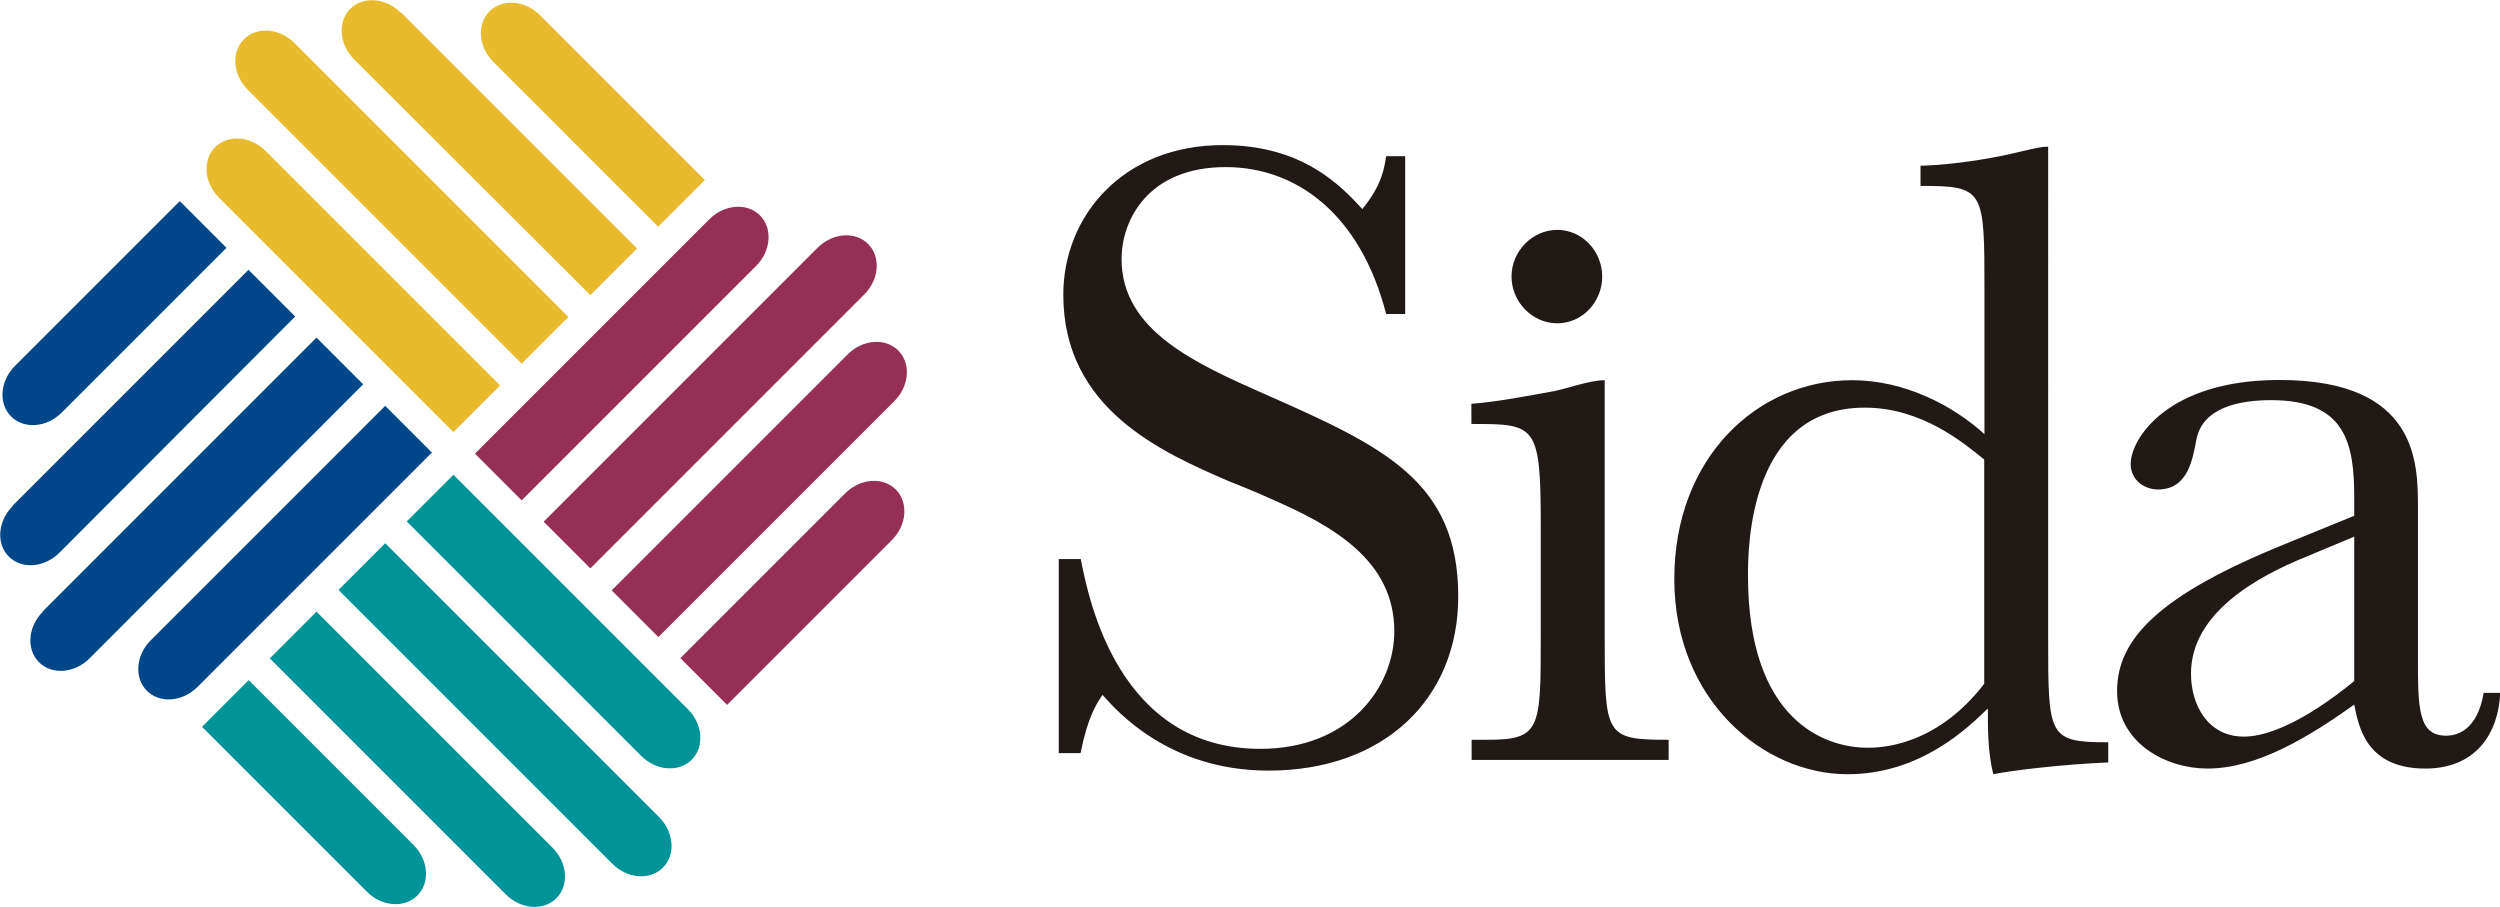
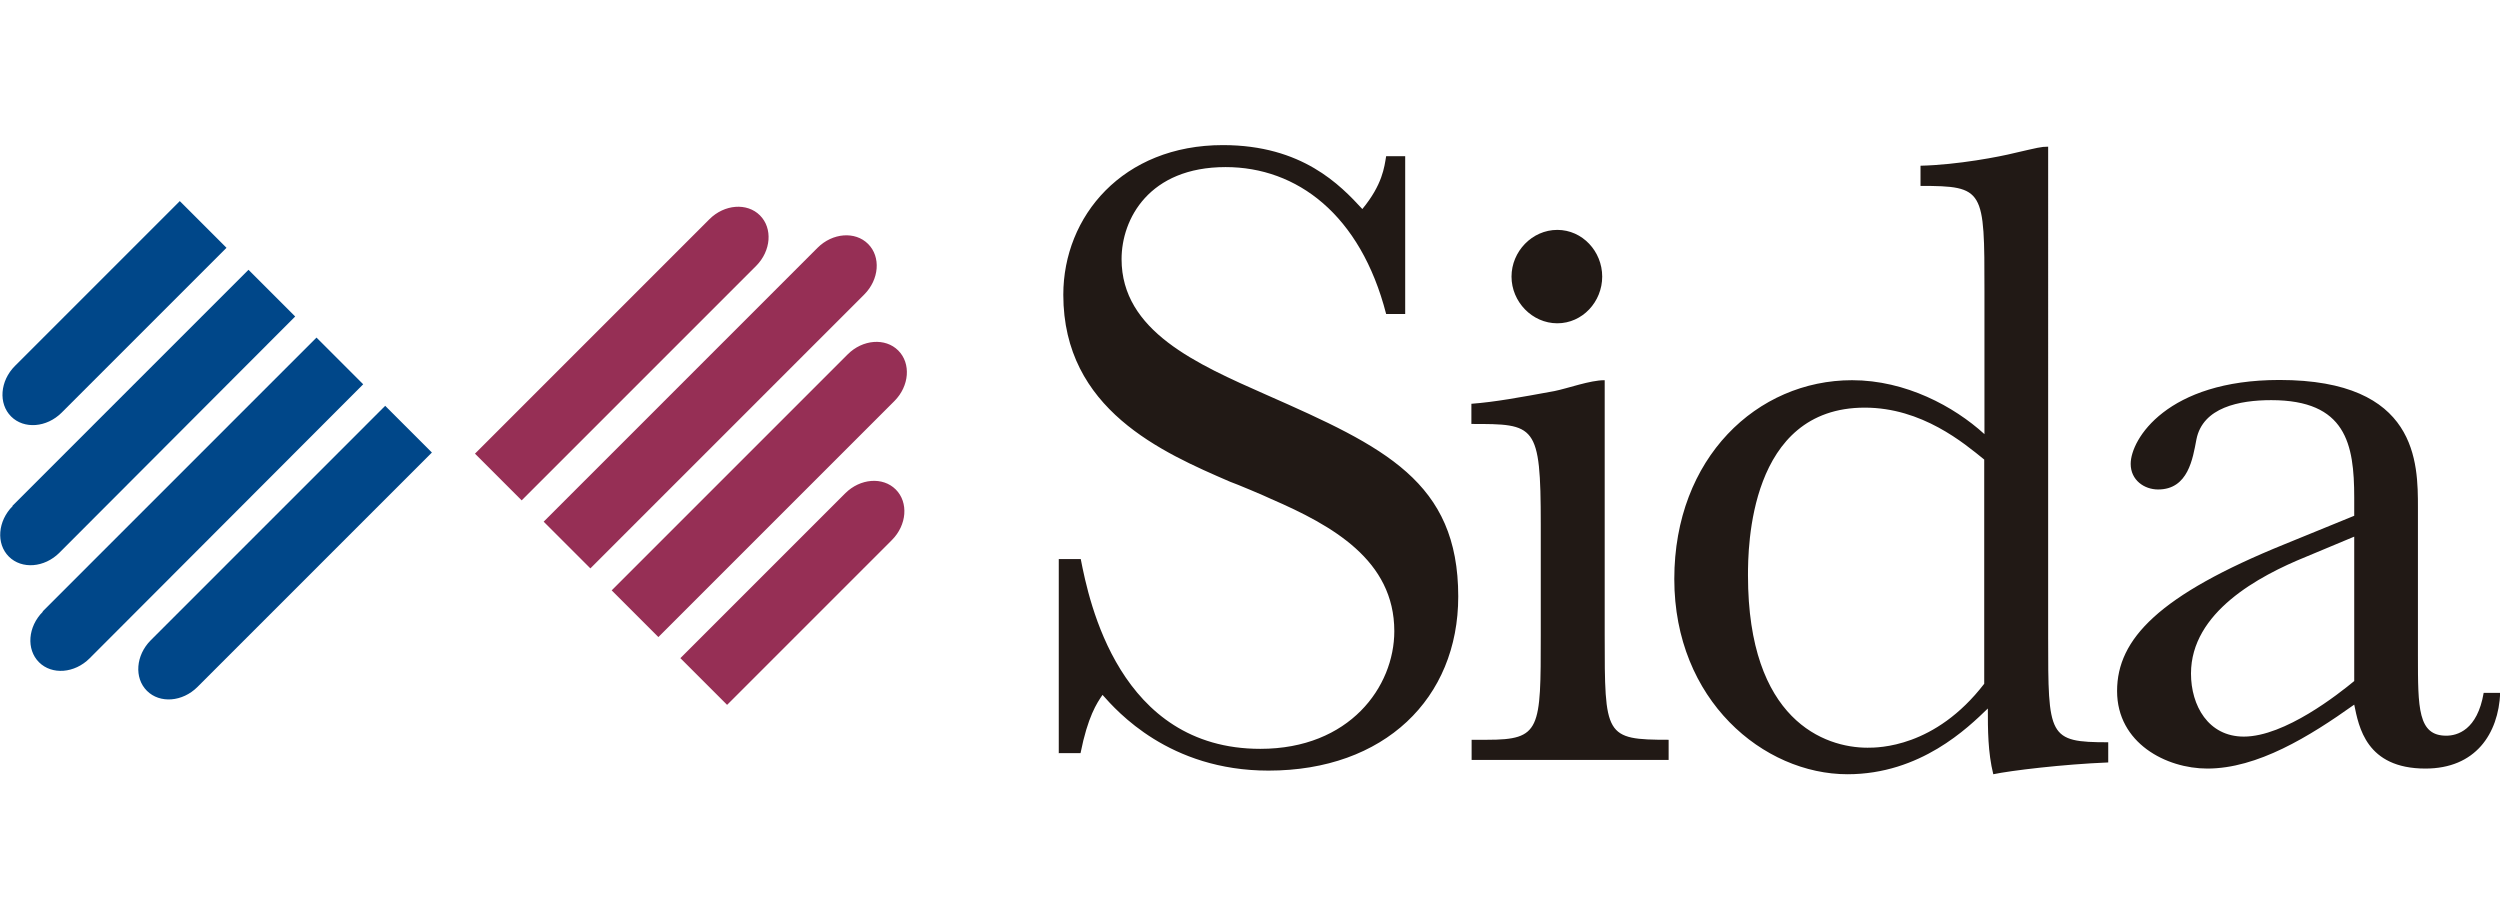
<svg xmlns="http://www.w3.org/2000/svg" version="1.1" viewBox="0 0 110.27 40">
  <defs>
    <style>
      .cls-1 {
        fill: none;
      }

      .cls-2 {
        fill: #009397;
      }

      .cls-3 {
        fill: #211915;
      }

      .cls-4 {
        fill: #004789;
      }

      .cls-5 {
        fill: #962f55;
      }

      .cls-6 {
        fill: #e8bb2f;
      }
    </style>
  </defs>
  <g>
    <g id="Capa_1">
      <g>
        <g>
          <rect class="cls-1" x="19.31" y="19.32" width="1.35" height="1.35" transform="translate(-8.28 19.99) rotate(-45)" />
          <path class="cls-1" d="M19.99,19.99" />
        </g>
-         <path class="cls-6" d="M17.69.55l10.41,10.41-2.06,2.06L15.62,2.62c-.66-.66-.74-1.66-.17-2.23.57-.57,1.57-.49,2.23.17ZM23.82.67l7.27,7.27-2.06,2.06-7.27-7.27c-.66-.66-.74-1.66-.17-2.23.57-.57,1.57-.49,2.23.17ZM12.99,1.9l12.08,12.08-2.06,2.06L10.93,3.96c-.66-.66-.74-1.66-.17-2.23.57-.57,1.57-.49,2.23.17ZM11.72,6.66l10.34,10.34-2.06,2.06-10.34-10.34c-.66-.66-.74-1.66-.17-2.23s1.57-.49,2.23.17Z" />
        <path class="cls-4" d="M.55,22.31l10.41-10.41,2.06,2.06L2.62,24.38c-.66.66-1.66.74-2.23.17-.57-.57-.49-1.57.17-2.23ZM.66,16.14l7.27-7.27,2.06,2.06-7.27,7.27c-.66.66-1.66.74-2.23.17-.57-.57-.49-1.57.17-2.23ZM1.88,26.97l12.08-12.08,2.06,2.06L3.95,29.04c-.66.66-1.66.74-2.23.17s-.49-1.57.17-2.23ZM6.65,28.24l10.34-10.34,2.06,2.06-10.34,10.34c-.66.66-1.66.74-2.23.17-.57-.57-.49-1.57.17-2.23Z" />
-         <path class="cls-2" d="M22.31,39.45l-10.41-10.41,2.06-2.06,10.41,10.41c.66.66.74,1.66.17,2.23-.57.57-1.57.49-2.23-.17ZM16.18,39.33l-7.27-7.27,2.06-2.06,7.27,7.27c.66.66.74,1.66.17,2.23-.57.57-1.57.49-2.23-.17ZM27.01,38.1l-12.08-12.08,2.06-2.06,12.08,12.08c.66.66.74,1.67.17,2.23-.57.57-1.57.49-2.23-.17ZM28.28,33.34l-10.34-10.34,2.06-2.06,10.34,10.34c.66.66.74,1.66.17,2.23-.57.57-1.57.49-2.23-.17Z" />
        <path class="cls-5" d="M39.45,17.69l-10.41,10.41-2.06-2.06,10.41-10.41c.66-.66,1.66-.74,2.23-.17.57.57.49,1.57-.17,2.23ZM39.34,23.82l-7.27,7.27-2.06-2.06,7.27-7.27c.66-.66,1.66-.74,2.23-.17.57.57.49,1.57-.17,2.23ZM38.12,12.99l-12.08,12.08-2.06-2.06,12.08-12.08c.66-.66,1.66-.74,2.23-.17.57.57.49,1.57-.17,2.23ZM33.35,11.73l-10.34,10.34-2.06-2.06,10.34-10.34c.66-.66,1.66-.74,2.23-.17.57.57.49,1.57-.17,2.23Z" />
        <path class="cls-3" d="M103.84,30.04c-.68.56-3.06,2.45-4.87,2.45-1.57,0-2.33-1.37-2.33-2.78,0-2.7,2.98-4.3,5.07-5.15l2.13-.89v6.36ZM109.55,30.56c-.28,1.65-1.17,1.89-1.65,1.89-1.25,0-1.25-1.21-1.25-3.54v-6.52c0-1.97,0-5.63-6.11-5.63-4.95,0-6.56,2.61-6.56,3.7,0,.72.6,1.13,1.21,1.13,1.33,0,1.53-1.37,1.69-2.21.28-1.41,1.89-1.73,3.3-1.73,3.3,0,3.66,1.93,3.66,4.3v.8l-3.06,1.25c-5.55,2.25-7.4,4.18-7.4,6.48s2.17,3.42,3.98,3.42c2.21,0,4.5-1.41,6.48-2.82.2.97.52,2.82,3.14,2.82,2.21,0,3.22-1.53,3.3-3.34h-.72ZM87.52,30.16c-2.17,2.82-4.67,2.82-5.15,2.82-1.89,0-5.27-1.21-5.27-7.6,0-1.21.04-7.4,5.15-7.4,2.53,0,4.38,1.57,5.27,2.29v9.9ZM87.52,19.14c-1.33-1.21-3.46-2.37-5.83-2.37-4.18,0-7.84,3.42-7.84,8.77s3.94,8.61,7.64,8.61c3.22,0,5.31-2.05,6.19-2.9,0,.93,0,1.93.24,2.9.76-.16,3.06-.44,5.07-.52v-.89c-2.65,0-2.65-.24-2.65-4.63V6.47c-.32,0-.44.04-1.49.28-.64.16-2.49.52-4.14.56v.89c2.82,0,2.82.16,2.82,4.63v6.32ZM70.77,16.77c-.64,0-1.61.36-2.21.48-1.53.28-2.61.48-3.66.56v.89c2.82,0,3.06,0,3.06,4.43v4.87c0,4.18,0,4.63-2.37,4.63h-.68v.89h8.69v-.89c-2.82,0-2.82-.16-2.82-4.63v-11.22ZM46.69,33.22h.97c.32-1.61.72-2.21.97-2.57.64.72,2.94,3.34,7.32,3.34,5.11,0,8.37-3.18,8.37-7.68,0-5.07-3.26-6.6-8.45-8.89-3.1-1.37-6.4-2.82-6.4-5.99,0-1.77,1.21-4.06,4.59-4.06,3.14,0,5.95,2.09,7.08,6.48h.84v-6.96h-.84c-.08.48-.16,1.25-1.05,2.33-.97-1.05-2.65-2.82-6.15-2.82-4.42,0-7.04,3.14-7.04,6.6,0,5.07,4.38,6.96,7.36,8.25.24.08,1.57.64,1.81.76,2.7,1.17,5.43,2.7,5.43,5.83,0,2.45-1.97,5.19-5.91,5.19-6.23,0-7.56-6.52-7.92-8.37h-.97v8.57ZM66.67,12.2c0,1.11.91,2.06,2.02,2.06s1.98-.95,1.98-2.06-.87-2.06-1.98-2.06-2.02.95-2.02,2.06Z" />
      </g>
    </g>
  </g>
</svg>